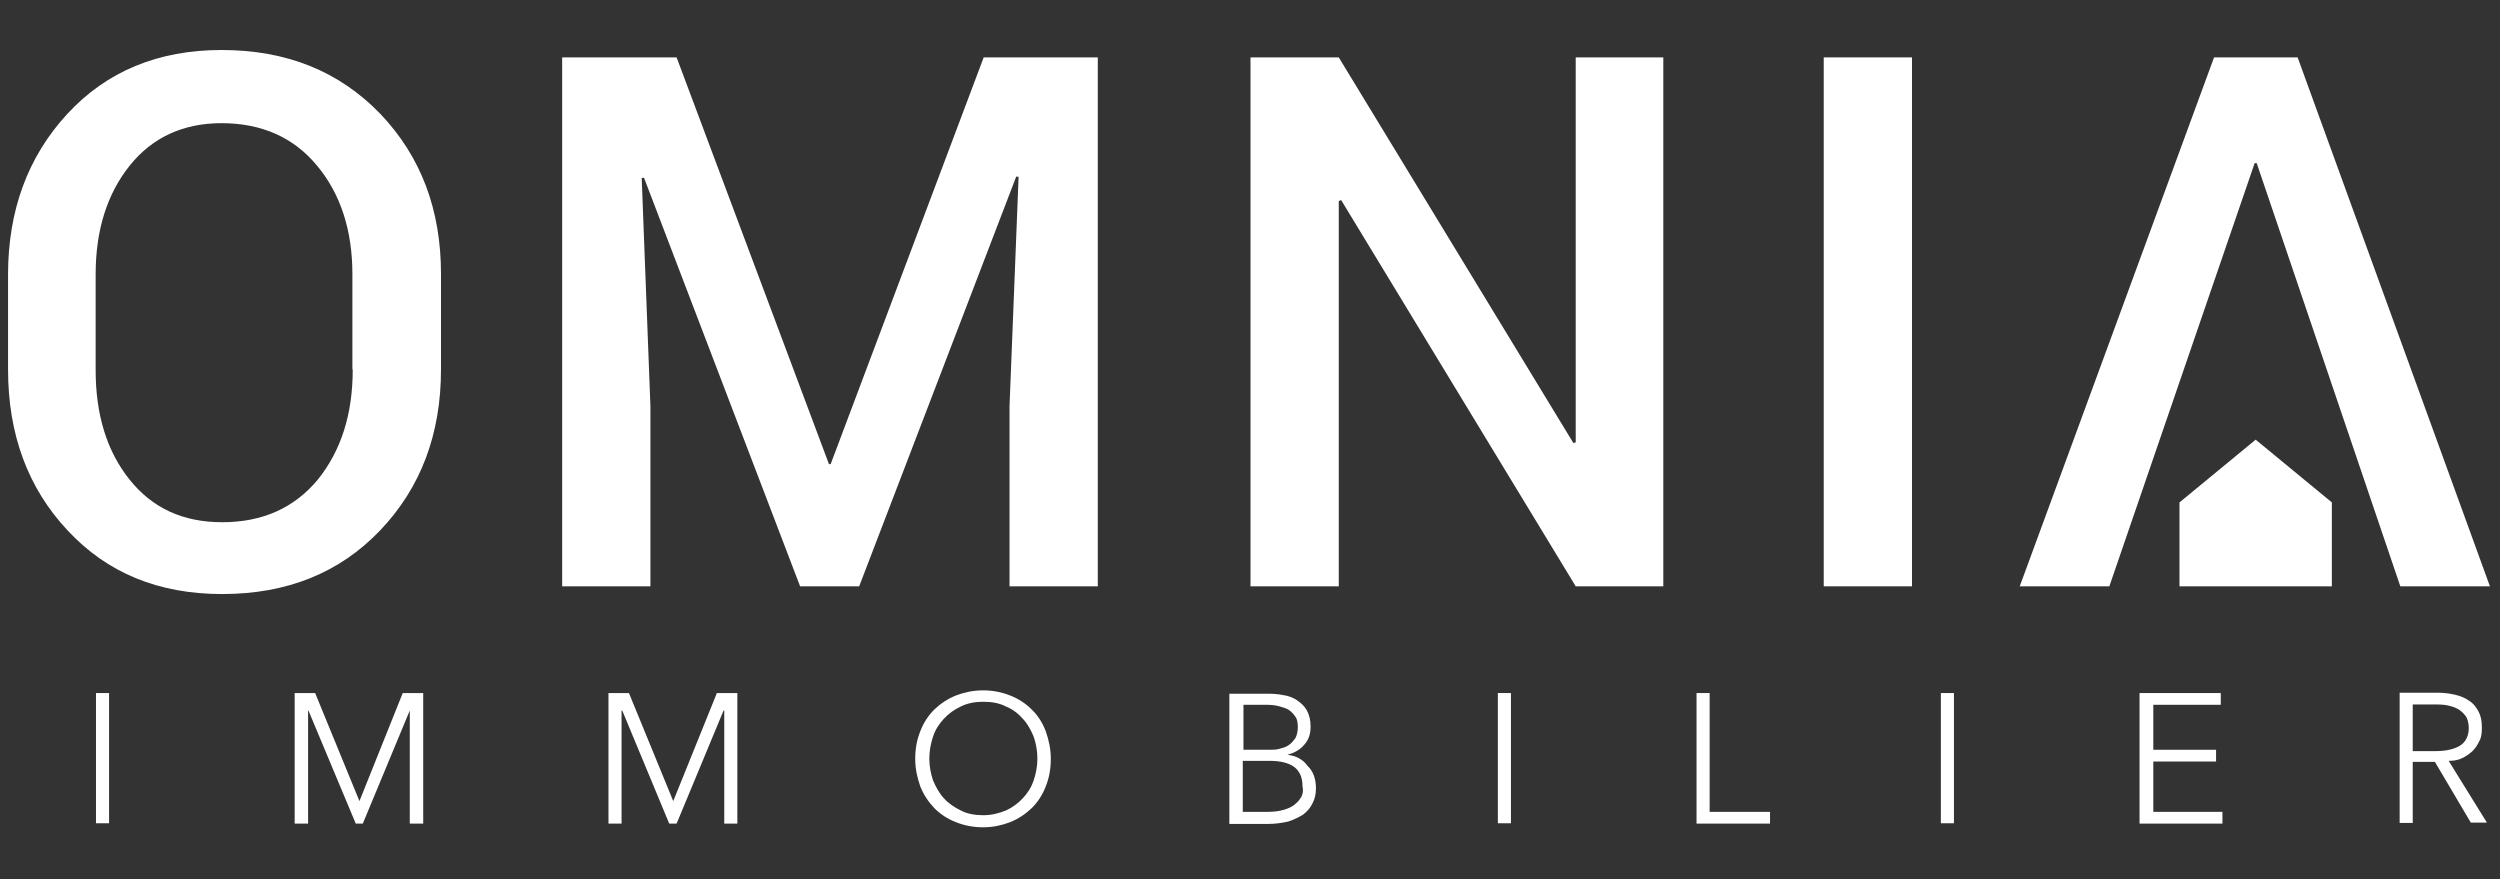
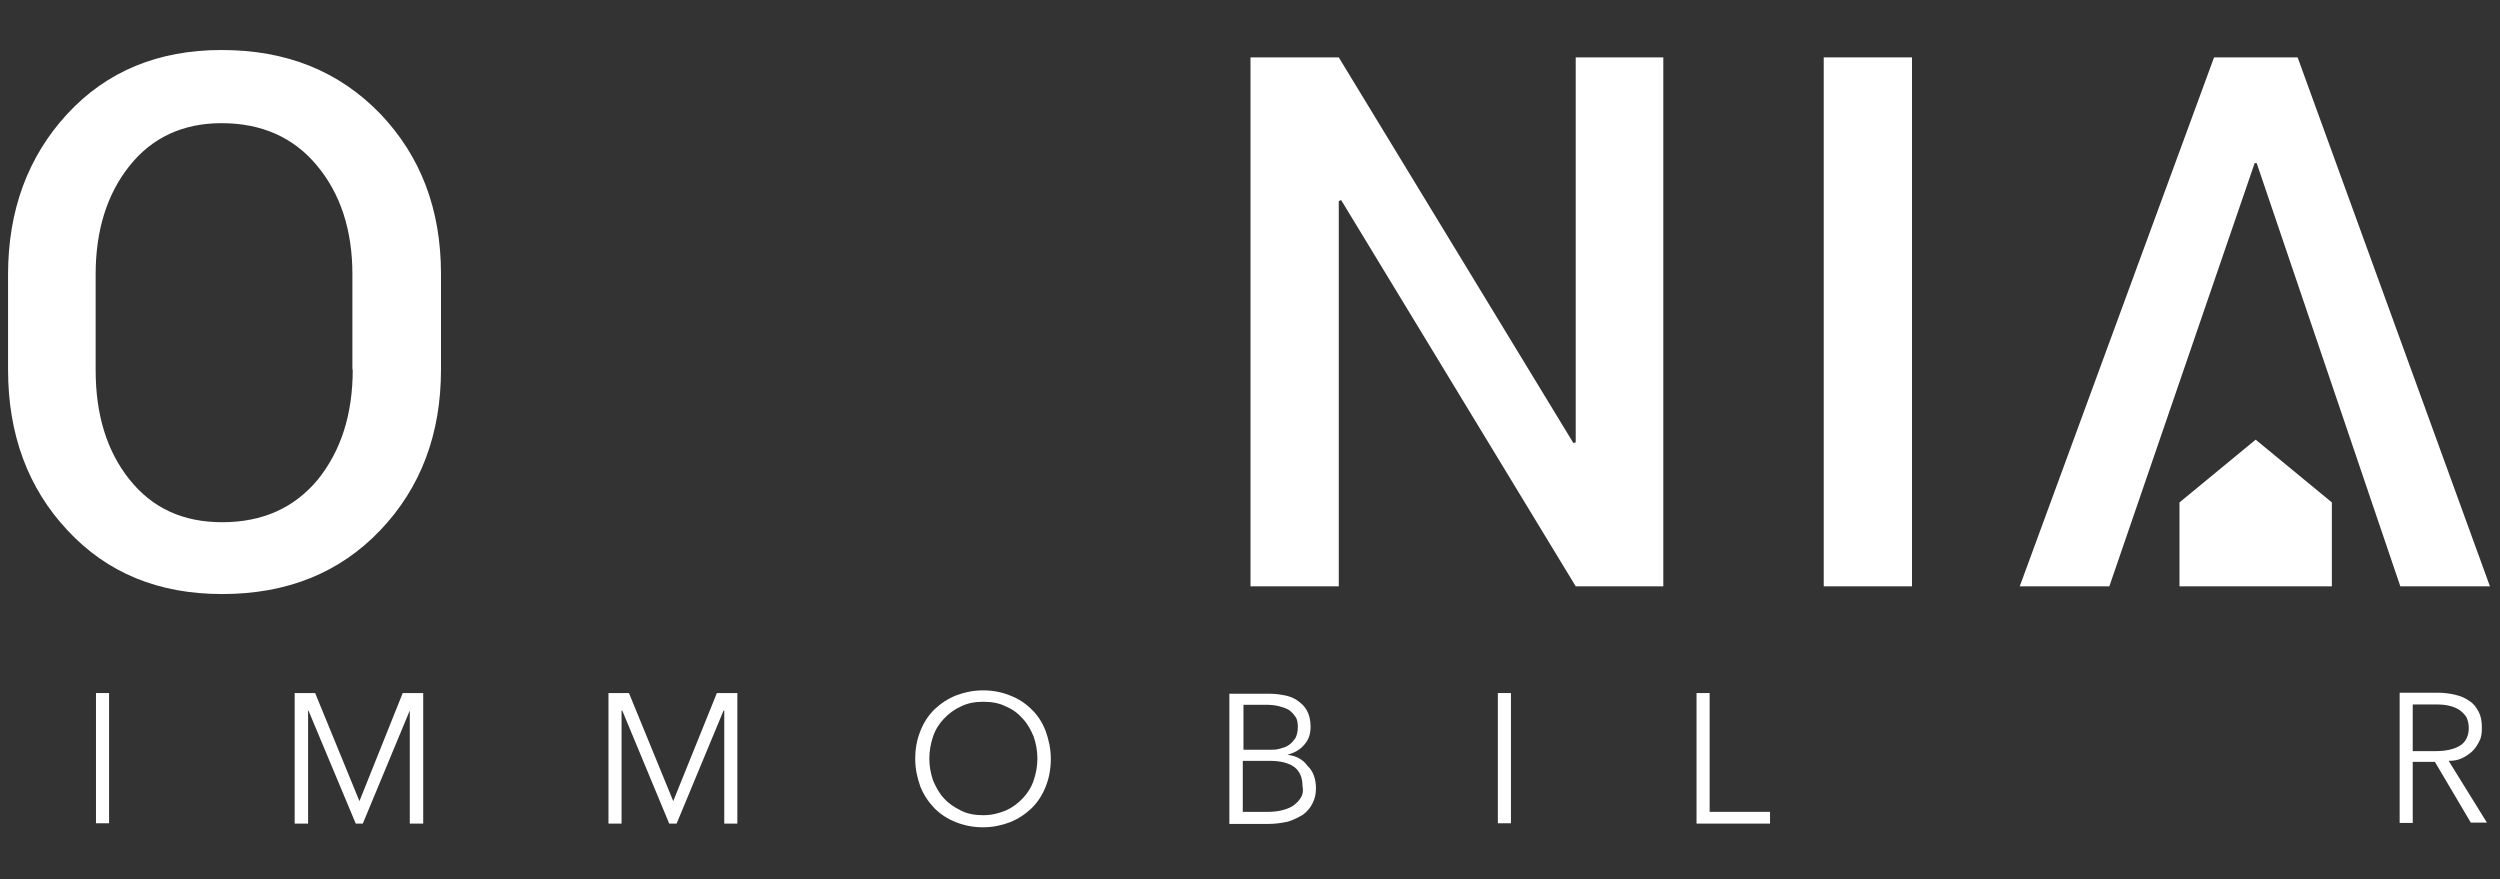
<svg xmlns="http://www.w3.org/2000/svg" version="1.1" id="Calque_1" x="0px" y="0px" viewBox="0 0 744.9 262" style="enable-background:new 0 0 744.9 262;" xml:space="preserve">
  <rect x="0" y="0" width="744.9" height="262" fill="#333333" stroke="none" />
  <style type="text/css">
	.st0{fill:#FFFFFF;}
</style>
  <g>
    <rect x="28.6" y="206.5" class="st0" width="3.9" height="38.8" />
    <polygon class="st0" points="107.1,238.7 107.1,238.7 93.9,206.5 87.8,206.5 87.8,245.4 91.8,245.4 91.8,211.7 91.9,211.7    106,245.4 108.1,245.4 122.1,211.7 122.1,211.7 122.1,245.4 126.1,245.4 126.1,206.5 120,206.5  " />
    <polygon class="st0" points="200.6,238.7 200.6,238.7 187.4,206.5 181.3,206.5 181.3,245.4 185.2,245.4 185.2,211.7 185.4,211.7    199.4,245.4 201.6,245.4 215.6,211.7 215.8,211.7 215.8,245.4 219.7,245.4 219.7,206.5 213.6,206.5  " />
    <path class="st0" d="M307.4,211.4c-1.8-1.8-3.9-3.2-6.5-4.2c-2.5-1-5.2-1.5-8-1.5c-3,0-5.6,0.6-8,1.5c-2.5,1-4.6,2.4-6.5,4.2   c-1.8,1.8-3.2,3.9-4.2,6.5c-1,2.5-1.5,5.2-1.5,8.2c0,3,0.6,5.6,1.5,8.2c1,2.5,2.4,4.6,4.2,6.5c1.8,1.8,3.9,3.2,6.5,4.2   c2.5,1,5.2,1.5,8,1.5c3,0,5.6-0.6,8-1.5c2.5-1,4.6-2.4,6.5-4.2c1.8-1.8,3.2-3.9,4.2-6.5c1-2.5,1.5-5.2,1.5-8.2c0-3-0.6-5.6-1.5-8.2   C310.6,215.3,309.2,213.1,307.4,211.4z M308,232.5c-0.7,2.1-1.8,3.8-3.2,5.3c-1.4,1.5-3.1,2.8-5.1,3.7c-2,0.8-4.2,1.4-6.7,1.4   c-2.5,0-4.8-0.4-6.7-1.4c-2-1-3.7-2.1-5.1-3.7c-1.4-1.5-2.4-3.4-3.2-5.3c-0.7-2.1-1.1-4.2-1.1-6.5c0-2.2,0.4-4.4,1.1-6.5   c0.7-2.1,1.8-3.8,3.2-5.3c1.4-1.5,3.1-2.8,5.1-3.7c2-1,4.2-1.4,6.7-1.4c2.5,0,4.8,0.4,6.7,1.4c2,0.8,3.7,2.1,5.1,3.7   c1.4,1.5,2.4,3.4,3.2,5.3c0.7,2.1,1.1,4.2,1.1,6.5C309.1,228.3,308.7,230.4,308,232.5z" />
    <path class="st0" d="M383.6,224.9L383.6,224.9c2.1-0.6,3.8-1.5,5.1-3.1c1.3-1.5,1.8-3.2,1.8-5.3c0-2-0.4-3.5-1.1-4.8   c-0.7-1.3-1.7-2.2-3-3.1c-1.1-0.7-2.5-1.3-4.1-1.5c-1.5-0.3-3-0.4-4.5-0.4h-11.5v38.8h11.5c2.2,0,4.2-0.3,6-0.7   c1.8-0.6,3.2-1.3,4.5-2.1c1.3-1,2.2-2.1,2.8-3.4c0.7-1.3,1-2.8,1-4.4c0-2.8-0.8-5.1-2.5-6.7C388.2,226.2,386.1,225.2,383.6,224.9z    M370.4,210h6.9c1.3,0,2.5,0.1,3.7,0.4c1.1,0.3,2.1,0.6,3,1.1c0.8,0.6,1.5,1.3,2,2.1c0.6,0.8,0.7,2,0.7,3.1c0,1.3-0.3,2.4-0.7,3.2   c-0.6,0.8-1.1,1.5-2,2.1c-0.8,0.6-1.7,0.8-2.7,1.1c-1,0.3-2,0.3-2.8,0.3h-8V210z M387.5,237.8c-0.6,1-1.4,1.7-2.4,2.4   c-1,0.6-2.1,1-3.4,1.3s-2.7,0.4-4.1,0.4h-7.3v-15.2h8c3.2,0,5.6,0.6,7.3,1.8c1.7,1.3,2.5,3.2,2.5,5.8   C388.4,235.7,388.1,237,387.5,237.8z" />
    <rect x="446.3" y="206.5" class="st0" width="3.9" height="38.8" />
    <polygon class="st0" points="509.4,206.5 505.5,206.5 505.5,245.4 527.4,245.4 527.4,241.9 509.4,241.9  " />
-     <rect x="578.3" y="206.5" class="st0" width="3.9" height="38.8" />
-     <polygon class="st0" points="641.6,226.9 660.3,226.9 660.3,223.4 641.6,223.4 641.6,210 661.7,210 661.7,206.5 637.5,206.5    637.5,245.4 662.2,245.4 662.2,241.9 641.6,241.9  " />
    <path class="st0" d="M733.6,225.9c1.3-0.6,2.2-1.3,3.1-2.1c0.8-0.8,1.5-1.8,2.1-3.1c0.6-1.1,0.7-2.5,0.7-3.9c0-2-0.3-3.5-1-4.8   c-0.7-1.3-1.5-2.4-2.8-3.2c-1.1-0.8-2.5-1.4-4.2-1.8c-1.7-0.4-3.4-0.6-5.3-0.6H715v38.8h3.9V227h6.6l10.7,18.1h4.8l-11.4-18.4   C731.1,226.7,732.4,226.5,733.6,225.9z M718.9,223.8v-13.9h7c1.4,0,2.8,0.1,3.9,0.4c1.3,0.3,2.2,0.7,3.1,1.3c0.8,0.6,1.5,1.3,2,2.1   c0.4,0.8,0.7,2,0.7,3.2c0,2.2-0.8,4.1-2.5,5.2c-1.7,1.1-4.2,1.7-7.3,1.7H718.9z" />
    <polygon class="st0" points="649.4,149.7 649.4,174.7 694.8,174.7 694.8,149.7 672.1,131  " />
    <path class="st0" d="M66,14.9c-18.8,0-34.2,6.3-46,19.1C8.3,46.7,2.4,62.7,2.4,81.8v28.3c0,19.3,5.9,35.3,17.7,47.9   c11.8,12.7,27.1,19,46.1,19c19.3,0,35-6.3,47.1-19c12.1-12.7,18.1-28.7,18.1-47.9V81.7c0-19.3-6-35.1-18.1-47.8   C101,21.2,85.4,14.9,66,14.9z M105.1,110.1c0,13.4-3.5,24.2-10.4,32.8c-7,8.4-16.4,12.7-28.5,12.7c-11.7,0-20.8-4.2-27.6-12.7   s-10.1-19.4-10.1-32.6V81.7c0-13.1,3.4-23.9,10.1-32.3S54.5,36.7,66,36.7c11.9,0,21.5,4.2,28.5,12.7c7,8.4,10.5,19.3,10.5,32.3   V110.1z" />
-     <polygon class="st0" points="247.5,138.3 247,138.3 201.6,17.1 167.5,17.1 167.5,174.7 193.8,174.7 193.8,121 191.2,53 191.9,53    238.4,174.7 256,174.7 302.8,52.6 303.5,52.7 300.8,121 300.8,174.7 327.1,174.7 327.1,17.1 293.1,17.1  " />
    <polygon class="st0" points="469.5,131.8 468.8,132 398.9,17.1 372.6,17.1 372.6,174.7 398.9,174.7 398.9,59.9 399.6,59.6    469.5,174.7 495.6,174.7 495.6,17.1 469.5,17.1  " />
    <rect x="543.4" y="17.1" class="st0" width="26.3" height="157.6" />
    <polygon class="st0" points="672.4,48.6 715.2,174.7 741.9,174.7 684.6,17.1 659.7,17.1 601.8,174.7 628.5,174.7 671.8,48.6  " />
  </g>
</svg>